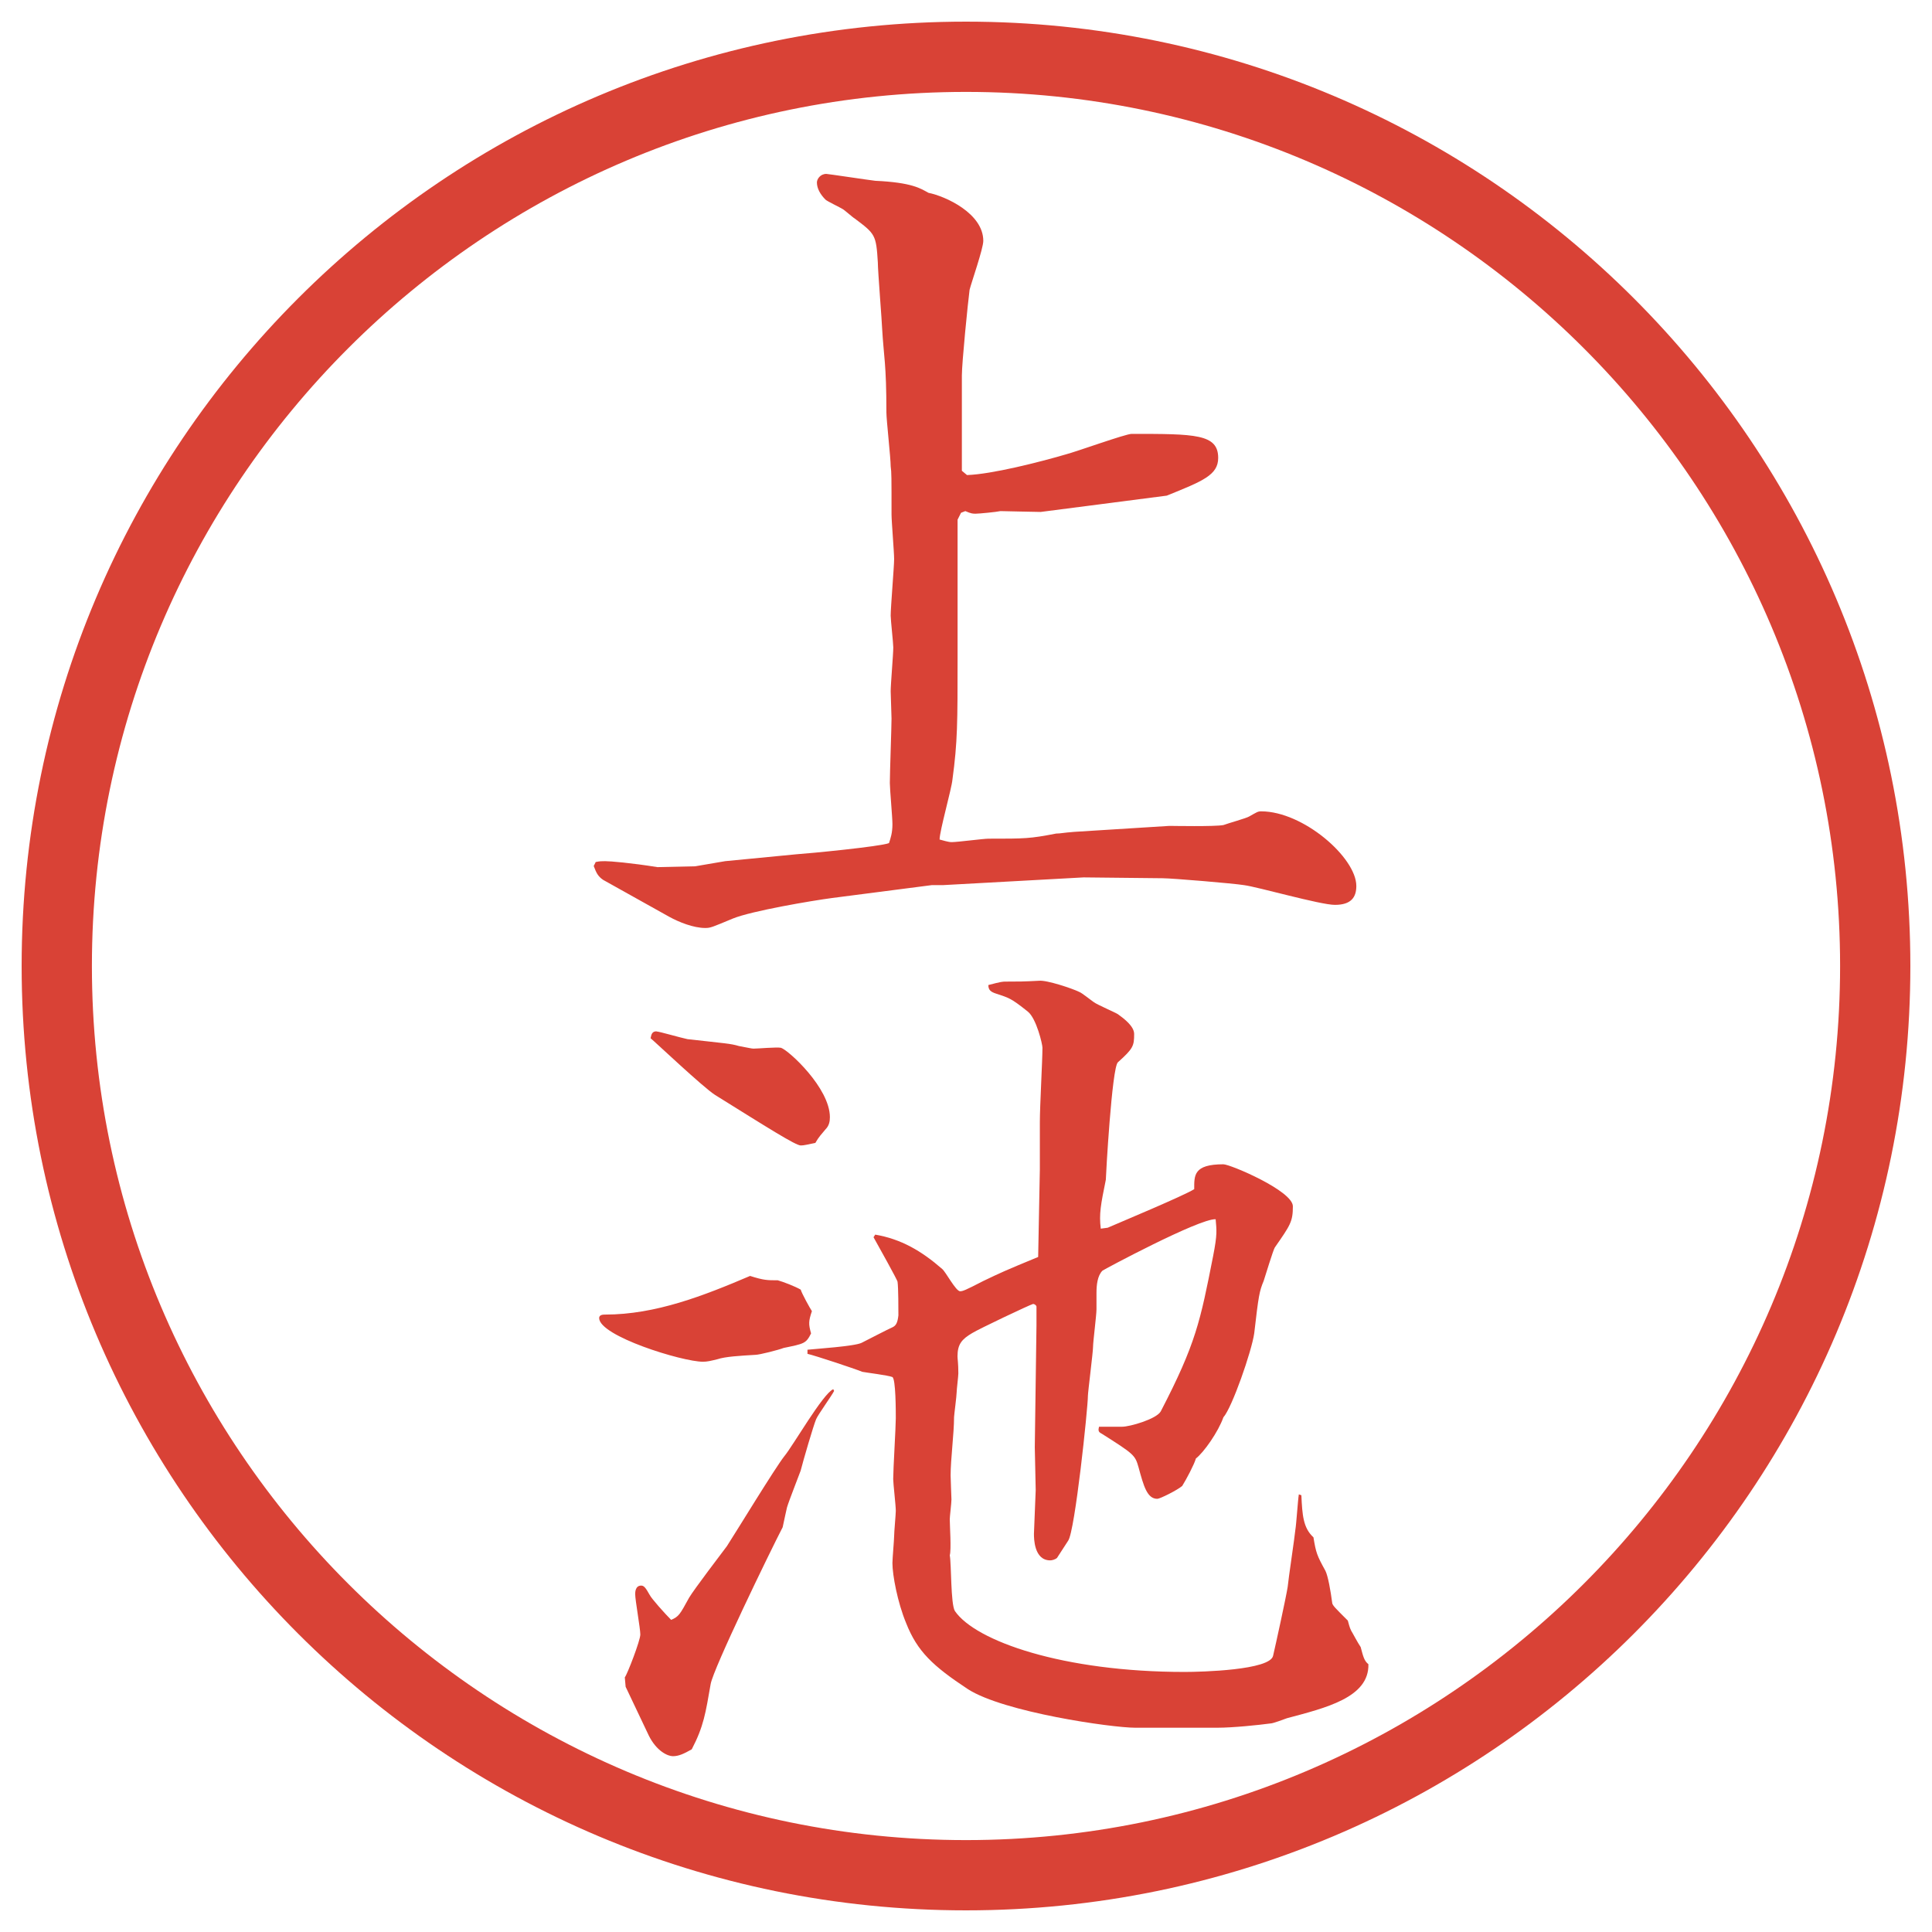
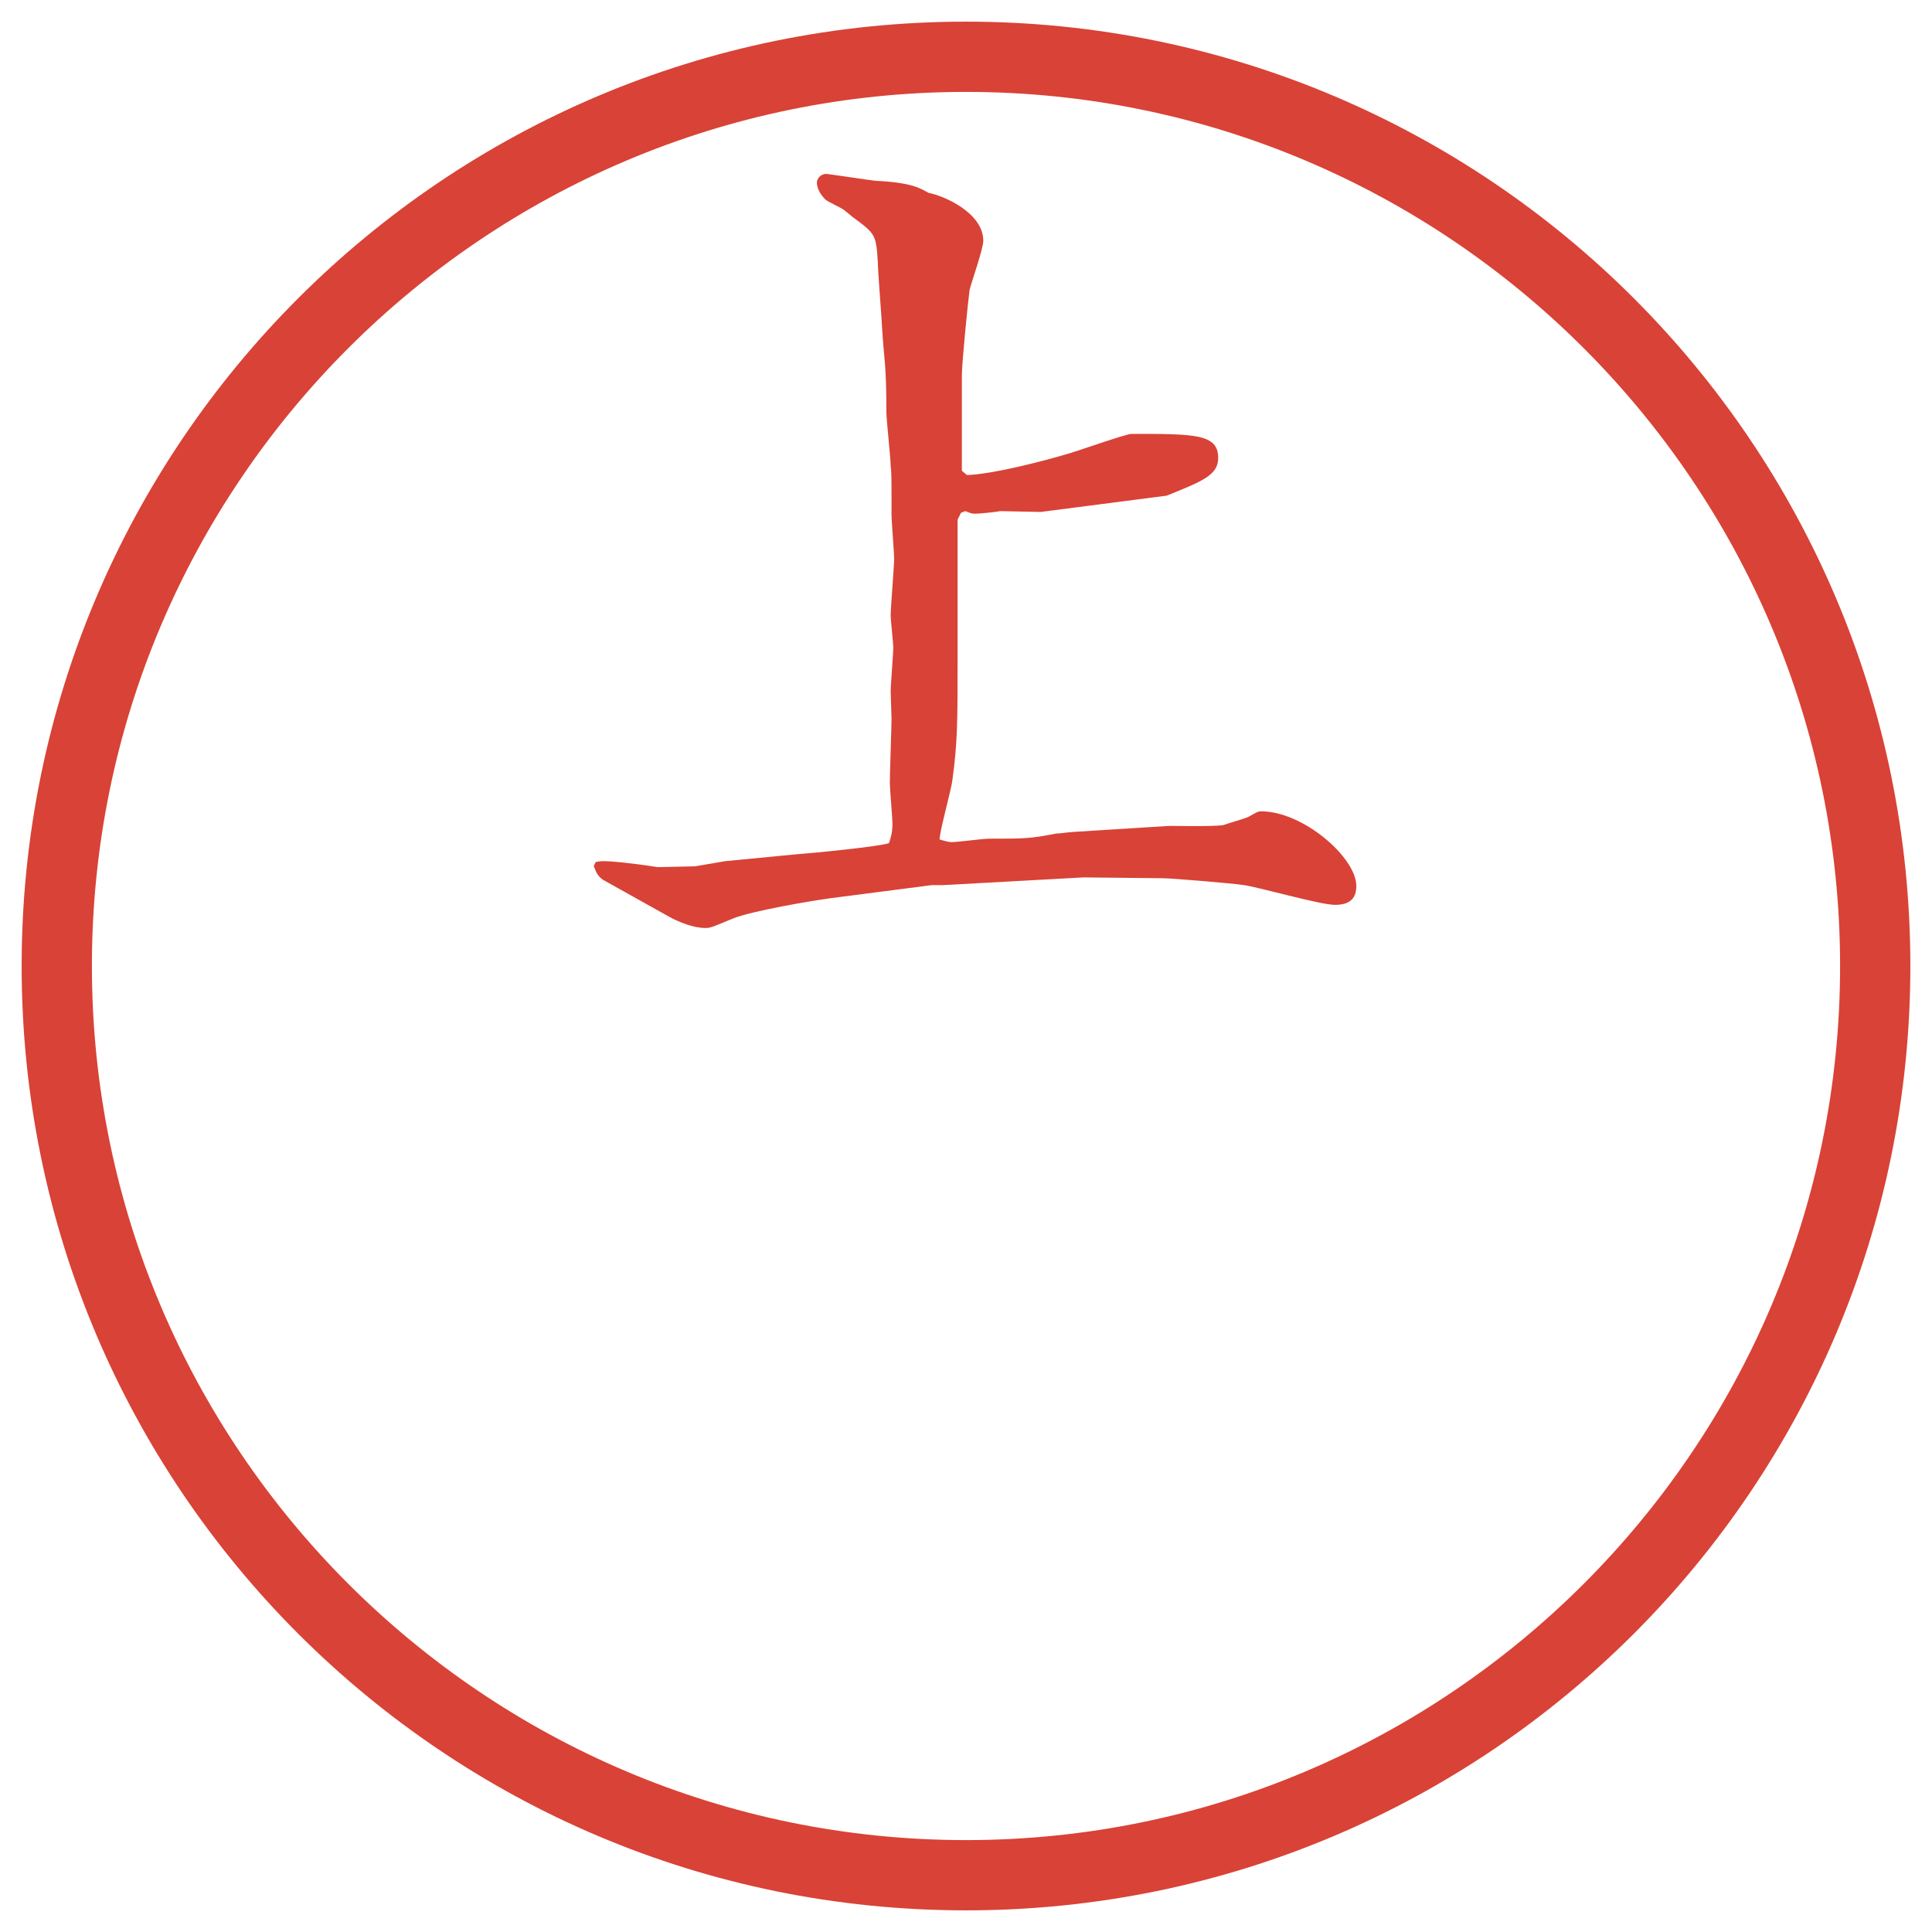
<svg xmlns="http://www.w3.org/2000/svg" id="_レイヤー_1" data-name="レイヤー 1" version="1.1" viewBox="0 0 27.496 27.496">
  <g id="_楕円形_1" data-name="楕円形 1">
    <path d="M13.748,1.308c6.859,0,12.44,5.581,12.44,12.44s-5.581,12.44-12.44,12.44S1.308,20.607,1.308,13.748,6.889,1.308,13.748,1.308M13.748.308C6.325.308.308,6.325.308,13.748s6.017,13.44,13.44,13.44,13.44-6.017,13.44-13.44S21.171.308,13.748.308h0Z" fill="#d94236" stroke-width="0" />
  </g>
  <g>
    <path d="M8.454,12.317l.024-.049c.061-.012.085-.012.134-.012.073,0,.366.024.745.085l.537-.012.427-.073,1.013-.098c.183-.012,1.196-.11,1.318-.159.024-.073.049-.146.049-.269,0-.098-.037-.5-.037-.586,0-.146.024-.793.024-.916,0-.061-.012-.33-.012-.391,0-.098.037-.525.037-.623,0-.061-.037-.391-.037-.452,0-.122.049-.696.049-.806,0-.098-.037-.537-.037-.635,0-.537,0-.598-.012-.684,0-.122-.061-.659-.061-.769,0-.696-.037-.781-.061-1.196,0-.061-.061-.818-.061-.94-.024-.391-.037-.403-.33-.623-.024-.012-.146-.122-.171-.134-.037-.024-.22-.11-.244-.134-.073-.073-.122-.159-.122-.244,0-.049.049-.122.134-.122.024,0,.586.085.696.098.525.024.647.11.757.171.244.049.781.293.781.684,0,.11-.171.598-.195.696-.024.183-.11,1.038-.11,1.221v1.355l.073.061c.354-.012,1.026-.183,1.403-.293.146-.037.854-.293.94-.293.902,0,1.232,0,1.232.342,0,.244-.22.33-.732.537-.464.061-1.502.195-1.794.232-.098,0-.512-.012-.573-.012-.049.012-.305.037-.354.037-.037,0-.061,0-.146-.037l-.061.024-.049.098v1.965c0,.928,0,1.196-.073,1.733-.012.134-.183.732-.183.854.049.012.122.037.171.037.085,0,.452-.049.525-.049.525,0,.586,0,.964-.073.061,0,.098-.012.256-.024l1.355-.085c.036,0,.646.012.769-.012.062-.024.329-.098.366-.122.109-.061.122-.073.171-.073.599,0,1.354.659,1.354,1.062,0,.159-.072.269-.305.269-.207,0-1.099-.256-1.294-.281-.146-.024-1.025-.098-1.159-.098l-1.123-.012-2.002.11h-.159l-1.416.183c-.281.037-1.147.183-1.416.293-.293.122-.317.134-.391.134-.171,0-.378-.085-.513-.159l-.94-.525c-.073-.049-.098-.098-.134-.195v-.012Z" fill="#d94236" stroke-width="0" />
-     <path d="M11.066,18.22c.085.024.244.085.33.134.012.049.134.27.159.306-.049.146-.049.183-.012.317-.073.146-.098.146-.391.207-.061.025-.342.098-.403.098-.22.013-.427.025-.537.062-.098.024-.146.036-.208.036-.293,0-1.477-.365-1.477-.622,0-.049.061-.049.085-.049.72,0,1.404-.269,2.063-.55.195.062.244.062.391.062ZM8.893,23.871c.037-.049.22-.524.22-.609,0-.086-.073-.488-.073-.574,0-.024,0-.122.085-.122.037,0,.061.024.122.134.024.049.208.257.305.354.11-.049.122-.073.256-.317.073-.122.464-.635.537-.732.134-.207.684-1.111.818-1.281.122-.146.549-.892.696-.953l.012.025c-.037.072-.232.342-.256.402-.037.086-.183.586-.22.732-.012.037-.171.439-.195.525-.012.049-.037.17-.061.28-.183.354-.989,2.015-1.025,2.233-.073.416-.098.599-.269.928-.11.062-.183.098-.269.098-.073,0-.232-.072-.342-.293l-.33-.695-.012-.135ZM9.345,14.68c.037,0,.33.086.439.109.549.062.61.062.732.098.134.025.183.037.208.037.061,0,.33-.024.391-.012.11.036.696.573.696.988,0,.061-.012.122-.061.171-.061.073-.098.11-.146.195-.122.024-.159.036-.208.036-.073,0-.476-.256-1.221-.72-.171-.11-.842-.745-.916-.806.012-.061.024-.098.085-.098ZM11.493,19.209c.122-.013.671-.049.769-.098s.378-.195.439-.221c.049-.023.073-.061.085-.17,0-.086,0-.391-.012-.477,0-.024-.281-.525-.342-.635l.024-.037c.366.062.659.232.952.488.049.037.195.318.256.318.037,0,.073-.013.33-.146.257-.123.306-.146.781-.342,0-.062.024-1.185.024-1.246v-.671c0-.231.037-.879.037-1.062,0-.049-.086-.416-.208-.513-.244-.195-.269-.195-.452-.256-.073-.024-.11-.049-.11-.122.184-.049.207-.049.244-.049.184,0,.256,0,.477-.012.109-.012.475.11.573.159.036.012.171.122.208.146.049.037.305.146.342.171.085.061.231.171.231.281,0,.17-.013.208-.231.403-.086.073-.172,1.623-.172,1.672-.072.354-.098.488-.072.696l.098-.013c.195-.085,1.074-.451,1.232-.549,0-.195-.012-.354.415-.354.098,0,.989.378.989.598s-.037.269-.257.586c-.024.037-.134.402-.159.477-.061.146-.072.207-.134.744-.036.256-.317,1.062-.439,1.196-.073.208-.28.501-.391.586-.024.085-.134.293-.195.391-.073.062-.317.183-.354.183-.146,0-.195-.183-.268-.451-.049-.171-.062-.184-.525-.477-.049-.023-.049-.049-.037-.098h.33c.109,0,.488-.109.549-.219.501-.965.562-1.282.745-2.21.062-.317.049-.366.036-.524-.231-.013-1.599.72-1.611.732-.072.072-.085.207-.085.316v.232c0,.086-.049.464-.049.537s-.073.646-.073.695c0,.172-.184,1.93-.281,2.063-.023.036-.134.208-.158.244-.024.024-.073.036-.097.036-.232,0-.232-.316-.232-.378,0-.036.025-.586.025-.622,0-.098-.013-.525-.013-.611l.024-1.732v-.27c0-.012-.024-.036-.049-.036-.049.013-.769.354-.867.415-.146.086-.208.158-.208.33,0,.036.012.098.012.244,0,.036-.024.231-.024.268,0,.049-.037.33-.037.354,0,.231-.049.599-.049.83,0,.049.012.317.012.342,0,.049-.024.244-.024.28,0,.086.024.439,0,.514.024.121.012.695.073.793.293.428,1.538.867,3.271.867.232,0,1.221-.025,1.258-.232.037-.158.184-.83.207-.977.013-.135.098-.695.11-.818.013-.072.036-.427.049-.5l.036.012c.013.281.025.465.172.599.036.22.049.257.17.476.037.074.074.281.098.465.013.036.037.061.221.244.012.036.023.098.049.146.023.036.085.158.134.231.036.134.049.195.11.244.012.476-.611.622-1.16.769-.037.013-.195.074-.232.074-.17.023-.537.061-.756.061h-1.172c-.33,0-1.868-.22-2.38-.549-.5-.33-.72-.537-.879-.94-.122-.293-.195-.684-.195-.854,0-.061.024-.33.024-.379,0-.061.024-.316.024-.365,0-.074-.037-.391-.037-.452,0-.134.037-.745.037-.866,0-.098,0-.562-.049-.586-.061-.025-.366-.062-.427-.074-.122-.049-.671-.231-.781-.256v-.061Z" fill="#d94236" stroke-width="0" />
  </g>
</svg>